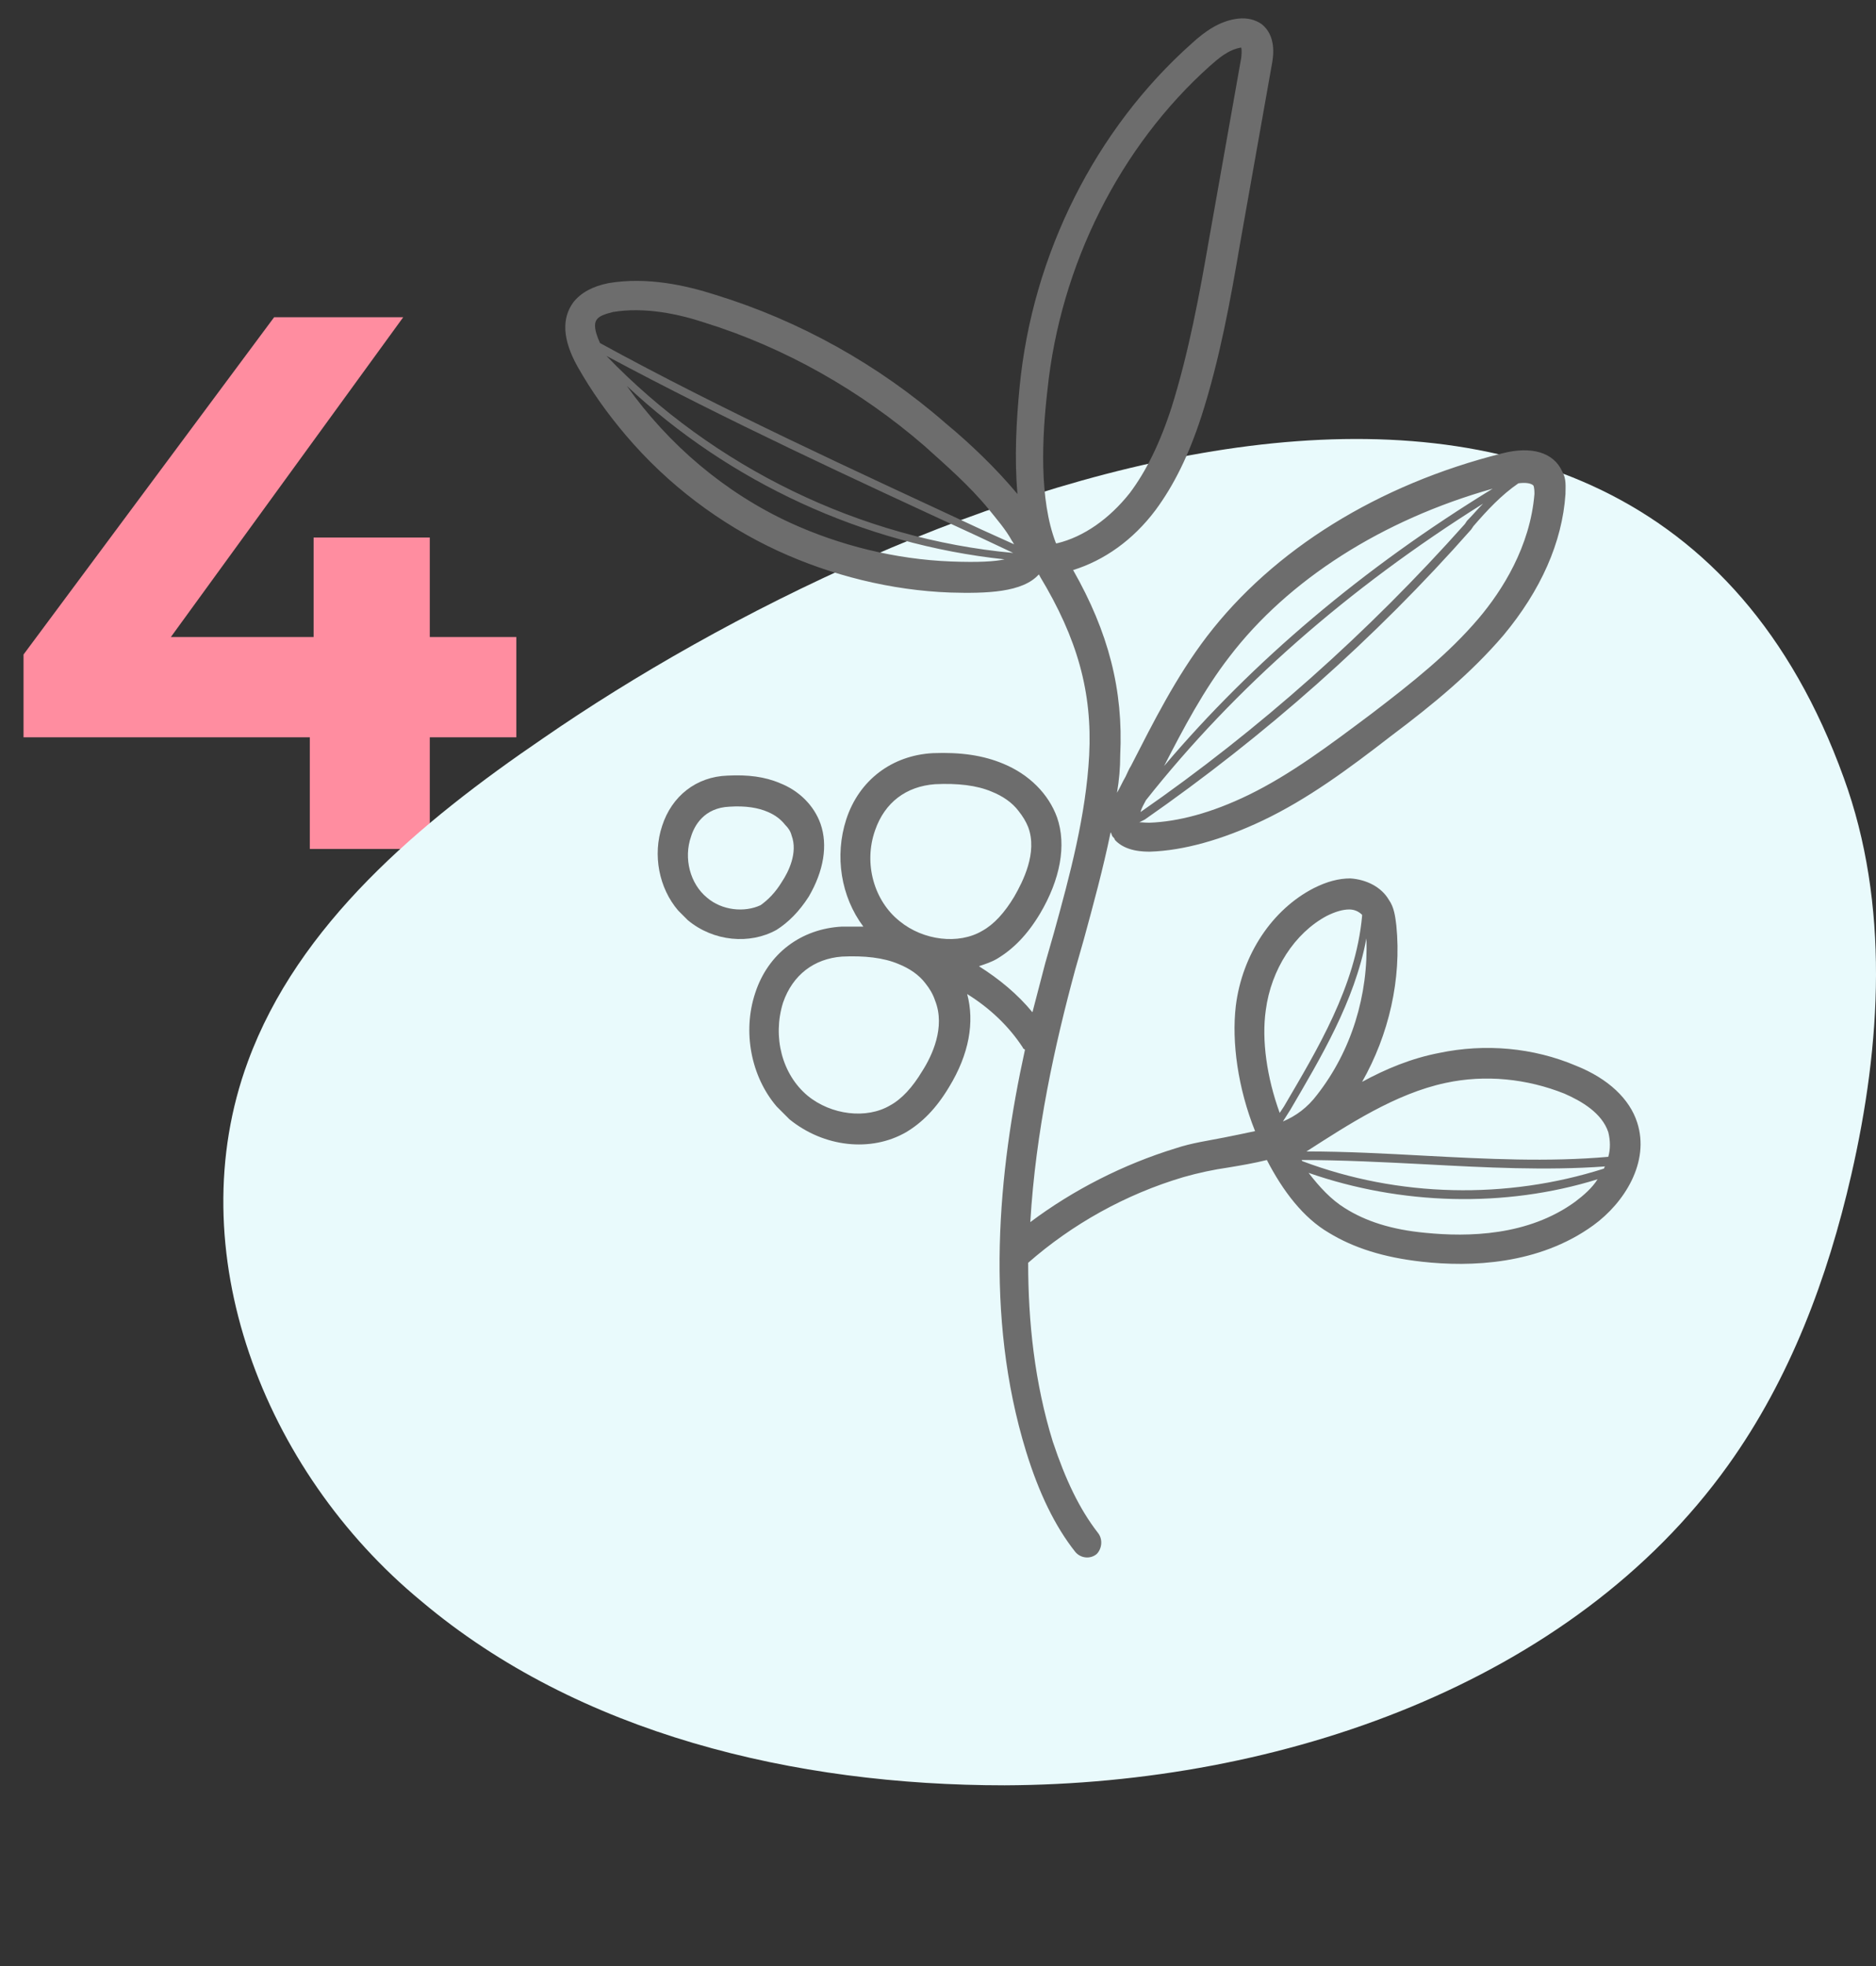
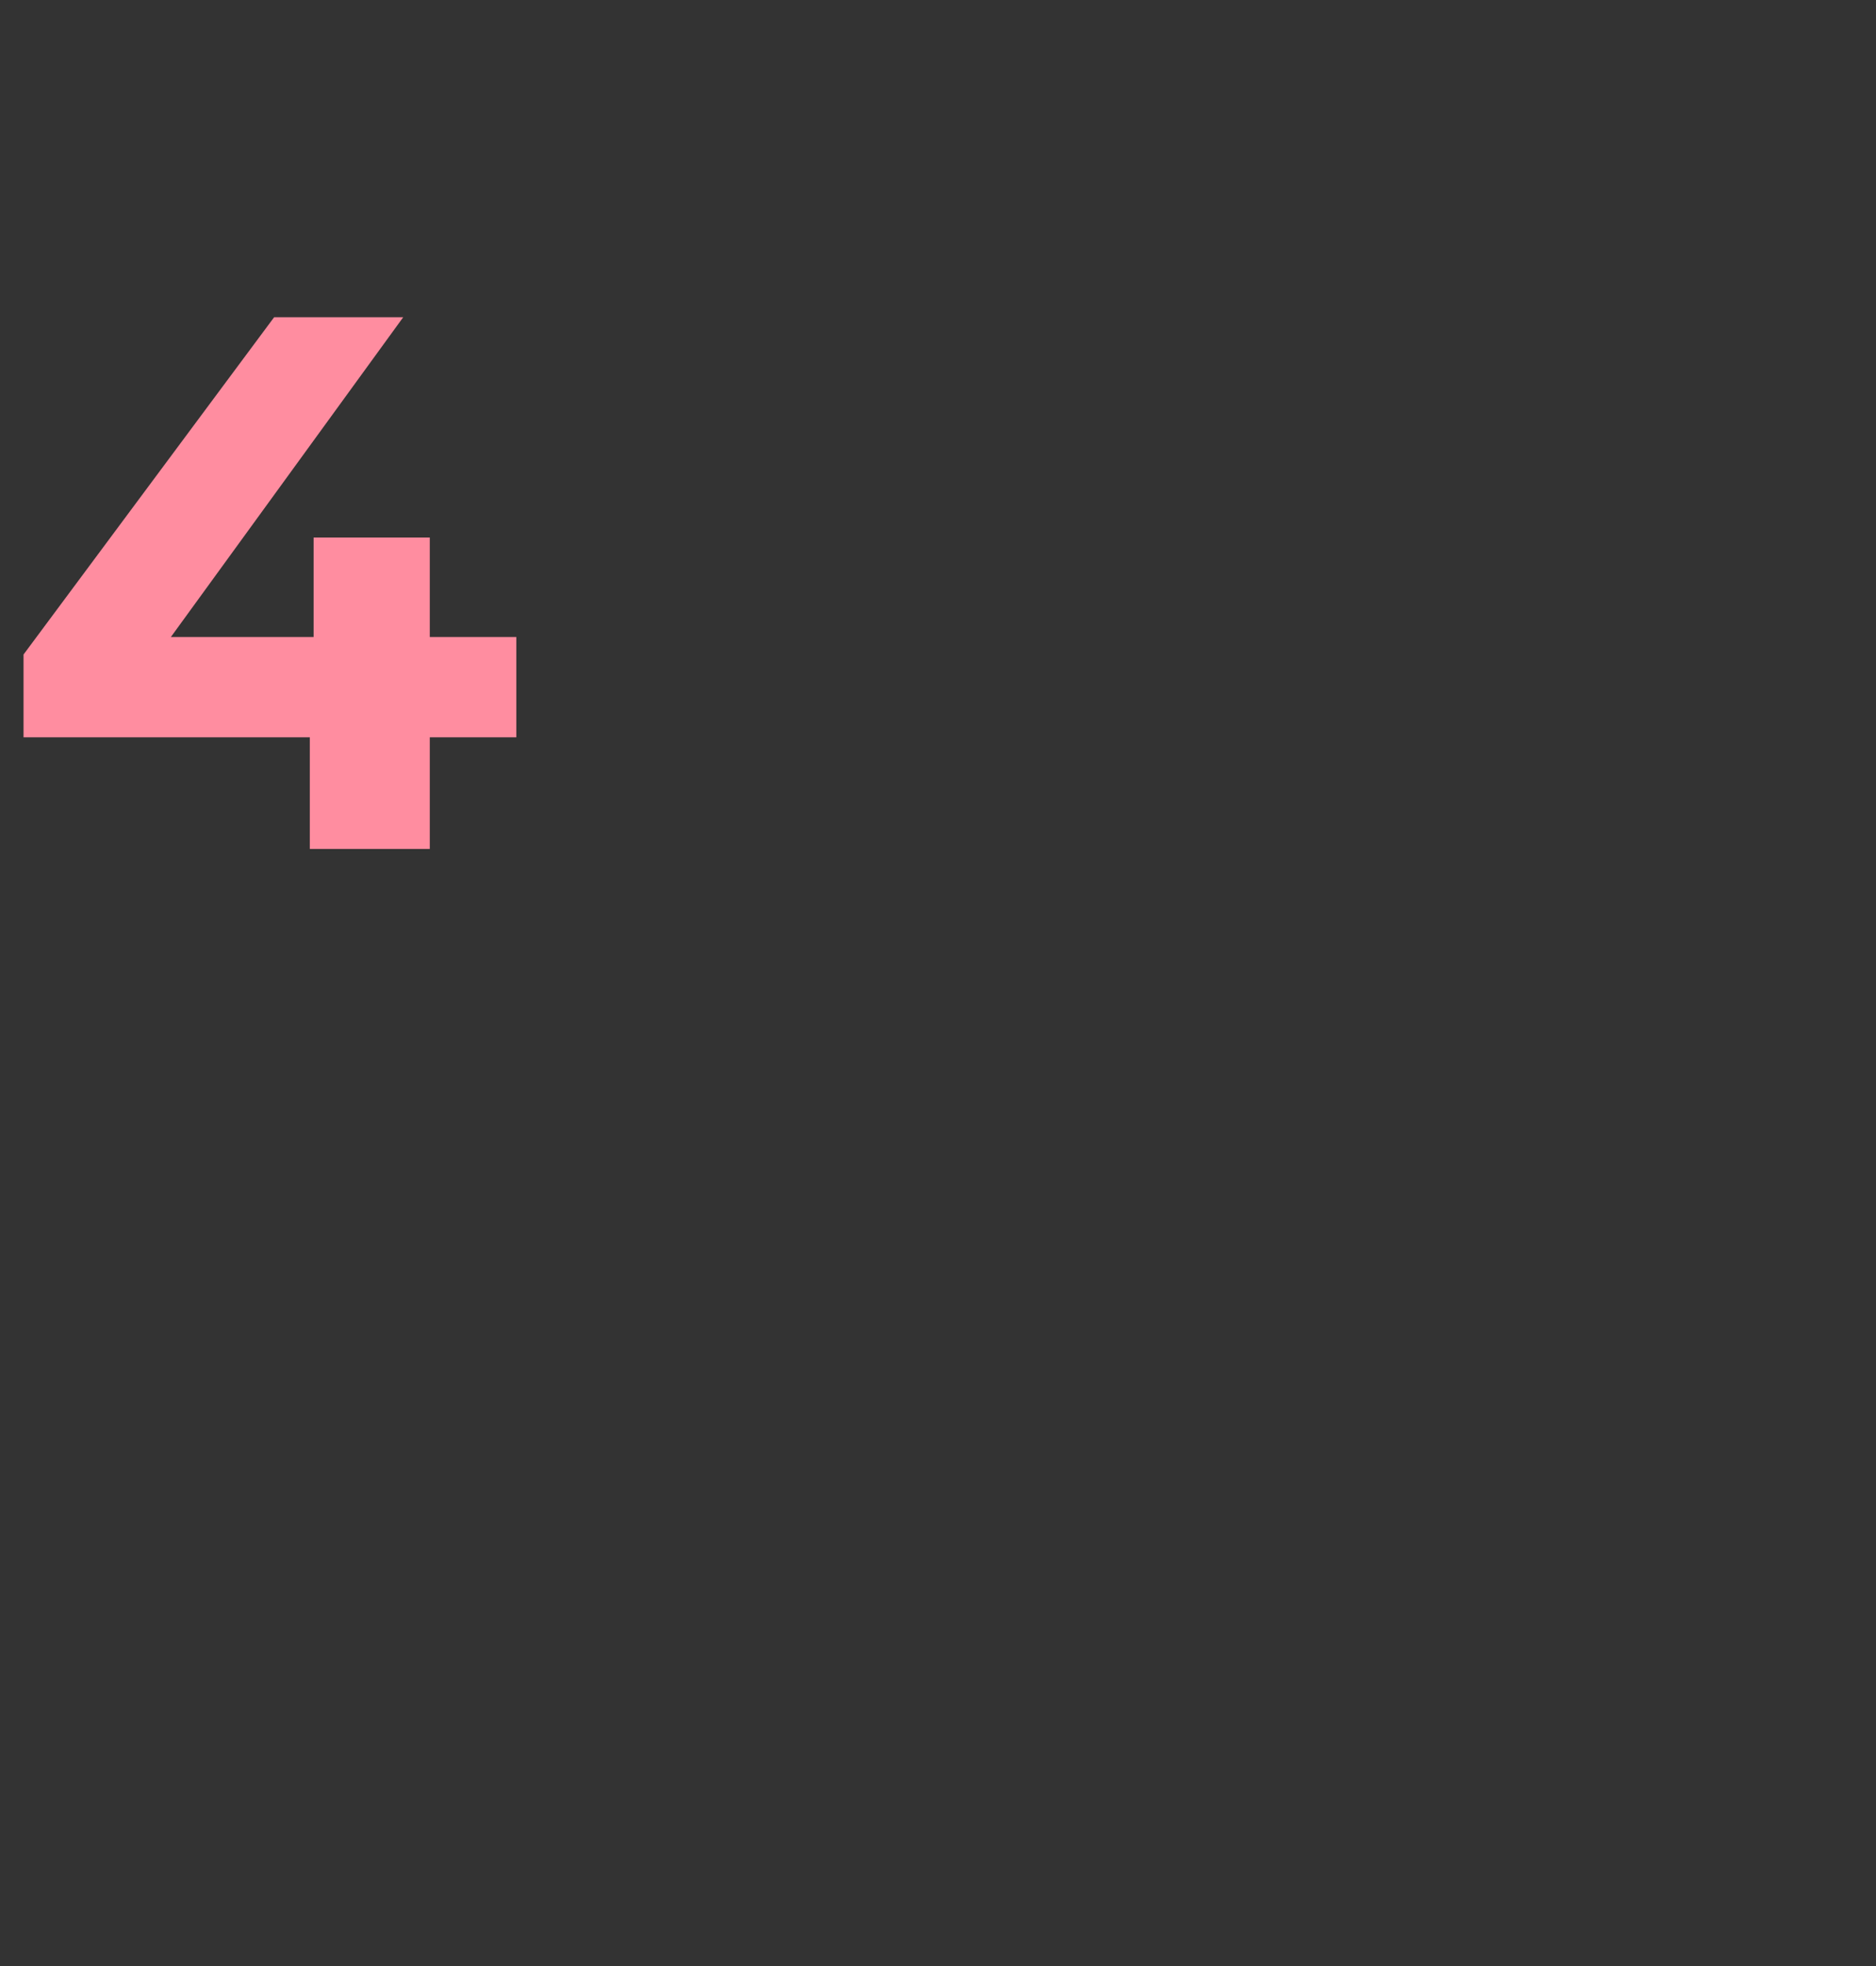
<svg xmlns="http://www.w3.org/2000/svg" width="84" height="88" viewBox="0 0 84 88" fill="none">
  <rect x="0" y="0" width="84" height="88" fill="#333333" stroke="none" />
  <path d="M23.12 28.514H19.244V24.06H14.042V28.514H7.65L18.054 14.2H12.274L1.054 29.296V33.002H13.872V38H19.244V33.002H23.12V28.514Z" fill="#FF8DA0" />
-   <path d="M24.327 33.04C18.768 36.826 13.352 41.379 11.1 47.513C7.985 55.948 11.771 65.821 18.864 71.668C25.909 77.61 35.59 79.911 44.983 79.911C57.348 79.863 70.383 75.358 77.38 65.581C80.16 61.699 81.837 57.194 82.892 52.593C84.234 46.746 84.617 40.468 82.556 34.813C73.115 8.694 40.43 21.921 24.327 33.04Z" fill="#E9FAFC" />
-   <path d="M49.153 68.6C48.338 67.546 47.715 66.252 47.14 64.527C46.325 61.891 46.037 59.159 46.037 56.523C48.002 54.798 50.398 53.456 52.986 52.689C53.657 52.498 54.328 52.354 54.999 52.258C55.574 52.162 56.15 52.066 56.725 51.922C57.444 53.312 58.354 54.51 59.504 55.181C60.606 55.852 61.948 56.284 63.674 56.475C65.83 56.715 68.898 56.619 71.342 54.846C72.731 53.84 73.882 52.018 73.307 50.245C72.971 49.191 72.013 48.28 70.575 47.705C68.658 46.89 66.501 46.699 64.441 47.13C63.194 47.37 62.044 47.849 60.99 48.424C62.188 46.315 62.763 43.823 62.523 41.427C62.476 41.044 62.428 40.612 62.188 40.277C61.853 39.702 61.182 39.366 60.463 39.318C59.936 39.318 59.408 39.462 58.833 39.75C56.964 40.708 55.622 42.721 55.335 45.021C55.143 46.651 55.431 48.712 56.197 50.629C55.766 50.724 55.287 50.82 54.808 50.916C54.089 51.06 53.37 51.156 52.651 51.395C50.303 52.114 48.05 53.264 46.133 54.702C46.373 50.629 47.236 46.747 48.146 43.392L48.529 42.05C48.961 40.468 49.392 38.887 49.728 37.258C49.776 37.305 49.776 37.401 49.823 37.449C49.871 37.497 49.919 37.545 49.919 37.593C50.398 38.12 51.213 38.12 51.501 38.12C52.986 38.072 54.712 37.593 56.533 36.73C58.546 35.772 60.367 34.43 62.284 32.944C64.201 31.506 65.878 30.117 67.316 28.439C68.993 26.426 69.952 24.27 70.096 22.113C70.096 21.778 70.144 21.442 69.952 21.107C69.569 20.244 68.562 19.956 67.268 20.292C61.709 21.682 57.012 24.605 54.041 28.487C52.651 30.308 51.645 32.321 50.638 34.286C50.542 34.43 50.494 34.574 50.398 34.765C50.255 35.005 50.159 35.245 50.015 35.484C50.111 34.909 50.159 34.382 50.159 33.807C50.303 30.883 49.632 28.296 48.05 25.516C49.44 25.084 50.734 24.174 51.74 22.832C52.555 21.73 53.226 20.388 53.801 18.615C54.616 16.075 55.095 13.439 55.526 10.899L56.964 2.799C57.012 2.512 57.156 1.601 56.485 1.074C56.197 0.882 55.862 0.787 55.431 0.834C54.616 0.93 53.945 1.41 53.37 1.937C49.057 5.771 46.229 11.378 45.654 17.321C45.51 18.806 45.414 20.484 45.558 22.113C44.6 20.963 43.449 19.861 42.347 18.95C39.328 16.314 35.781 14.349 32.043 13.199C30.701 12.768 28.976 12.384 27.251 12.672C26.532 12.816 26.005 13.103 25.669 13.535C25.142 14.254 25.19 15.212 25.861 16.41C26.484 17.512 27.203 18.519 28.017 19.477C29.887 21.682 32.235 23.455 34.823 24.653C37.219 25.756 39.903 26.426 42.539 26.522C44.168 26.57 45.798 26.522 46.517 25.707C46.517 25.756 46.565 25.756 46.565 25.803C48.242 28.583 48.913 30.979 48.769 33.807C48.625 36.491 47.906 39.175 47.188 41.762L46.804 43.104C46.612 43.823 46.421 44.59 46.229 45.309C45.558 44.494 44.743 43.823 43.833 43.248C44.12 43.152 44.408 43.056 44.648 42.913C45.366 42.481 45.989 41.858 46.565 40.9C47.475 39.366 47.763 37.833 47.331 36.587C46.948 35.532 46.085 34.669 44.935 34.19C44.025 33.807 43.018 33.663 41.772 33.711C39.951 33.807 38.465 34.909 37.89 36.682C37.363 38.312 37.651 40.133 38.657 41.475C38.369 41.475 38.034 41.475 37.698 41.475C35.877 41.571 34.392 42.673 33.816 44.446C33.241 46.172 33.625 48.184 34.775 49.526C34.967 49.718 35.158 49.91 35.35 50.101C36.884 51.347 38.992 51.587 40.574 50.676C41.293 50.245 41.916 49.622 42.491 48.664C43.401 47.178 43.641 45.74 43.306 44.494C44.312 45.117 45.175 45.932 45.798 46.89C45.798 46.938 45.846 46.938 45.894 46.986C44.695 52.45 44.072 58.872 45.941 64.958C46.517 66.827 47.236 68.313 48.146 69.463C48.386 69.751 48.817 69.799 49.105 69.559C49.344 69.319 49.392 68.888 49.153 68.6ZM71.821 52.306C67.46 53.696 62.619 53.6 58.306 51.97C58.306 51.922 58.258 51.922 58.258 51.922C60.079 51.922 61.948 52.018 63.818 52.114C66.501 52.258 69.233 52.402 71.869 52.21C71.869 52.21 71.821 52.258 71.821 52.306ZM70.527 53.792C68.418 55.325 65.734 55.373 63.818 55.181C62.284 55.038 61.134 54.654 60.223 54.079C59.6 53.696 59.073 53.121 58.594 52.498C62.715 53.935 67.364 54.079 71.533 52.785C71.294 53.169 70.91 53.504 70.527 53.792ZM64.728 48.472C66.501 48.089 68.37 48.28 70.048 48.951C70.815 49.287 71.725 49.814 72.013 50.676C72.109 51.06 72.109 51.443 72.013 51.779C69.329 52.018 66.549 51.875 63.818 51.731C62.044 51.635 60.271 51.539 58.498 51.539C60.367 50.341 62.476 48.951 64.728 48.472ZM58.977 48.999C58.546 49.574 58.019 49.958 57.444 50.197L57.779 49.67C59.121 47.37 60.654 44.83 61.182 42.002C61.278 44.542 60.511 47.034 58.977 48.999ZM59.408 40.996C59.792 40.804 60.127 40.708 60.415 40.708C60.654 40.708 60.846 40.804 60.99 40.948C60.99 40.948 60.99 40.948 60.99 40.996C60.702 44.159 58.977 46.986 57.491 49.526L57.3 49.814C56.725 48.232 56.485 46.555 56.677 45.213C56.916 43.392 57.971 41.762 59.408 40.996ZM51.309 35.82C55.287 30.788 60.367 26.331 66.405 22.544C66.166 22.784 65.926 23.072 65.687 23.311L65.591 23.455C61.278 28.296 56.389 32.657 51.069 36.347C51.117 36.155 51.213 36.011 51.309 35.82ZM68.658 21.73C68.706 21.826 68.706 22.017 68.706 22.113C68.514 24.462 67.268 26.426 66.214 27.672C64.872 29.254 63.242 30.548 61.421 31.938C59.504 33.376 57.779 34.669 55.91 35.58C54.233 36.395 52.747 36.778 51.453 36.826C51.165 36.826 51.022 36.778 50.974 36.826C51.069 36.778 51.165 36.73 51.261 36.682C56.629 32.944 61.565 28.583 65.878 23.695L65.974 23.551C66.597 22.832 67.22 22.161 67.987 21.634C68.323 21.586 68.562 21.634 68.658 21.73ZM55.047 29.398C57.683 25.947 61.901 23.263 66.837 21.873C61.038 25.42 56.102 29.59 52.124 34.286C52.986 32.609 53.897 30.883 55.047 29.398ZM54.185 2.943C54.568 2.608 54.999 2.224 55.574 2.128C55.574 2.128 55.622 2.224 55.574 2.608L54.137 10.707C53.705 13.199 53.226 15.787 52.459 18.231C51.932 19.861 51.309 21.107 50.59 22.065C49.68 23.215 48.529 24.03 47.331 24.318C47.331 24.318 47.331 24.318 47.283 24.318C46.517 22.353 46.66 19.525 46.9 17.464C47.475 11.857 50.159 6.538 54.185 2.943ZM27.155 15.931C27.155 15.883 27.155 15.883 27.155 15.931C32.523 18.806 38.226 21.442 43.737 23.982L45.366 24.749C38.513 24.126 31.947 20.915 27.155 15.931ZM26.724 14.301C26.819 14.158 27.059 14.062 27.442 13.966C28.88 13.726 30.414 14.062 31.564 14.445C35.11 15.547 38.513 17.464 41.389 19.956C42.347 20.819 43.401 21.73 44.264 22.784C44.648 23.263 45.031 23.695 45.319 24.222C45.366 24.27 45.366 24.318 45.414 24.366L43.929 23.695C38.273 21.059 32.379 18.375 26.867 15.356C26.628 14.829 26.58 14.493 26.724 14.301ZM42.587 25.132C40.095 25.037 37.602 24.414 35.398 23.407C32.475 22.065 29.934 19.909 28.066 17.273C32.666 21.586 38.657 24.366 44.983 25.037C44.552 25.132 43.833 25.18 42.587 25.132ZM39.184 37.162C39.615 35.916 40.574 35.197 41.868 35.101C42.874 35.053 43.737 35.149 44.408 35.436C44.887 35.628 45.319 35.916 45.606 36.299C45.798 36.539 45.941 36.778 46.037 37.018C46.469 38.168 45.798 39.462 45.414 40.133C44.983 40.852 44.504 41.379 43.977 41.667C42.922 42.29 41.341 42.098 40.286 41.235C39.136 40.325 38.657 38.647 39.184 37.162ZM41.293 47.945C40.861 48.664 40.382 49.191 39.855 49.478C38.801 50.101 37.219 49.91 36.165 49.047C35.015 48.089 34.583 46.411 35.062 44.877C35.494 43.632 36.452 42.913 37.698 42.817C38.705 42.769 39.568 42.865 40.238 43.152C40.718 43.344 41.149 43.632 41.437 44.015C41.628 44.255 41.772 44.494 41.868 44.782C42.347 45.98 41.724 47.274 41.293 47.945Z" fill="#6D6D6D" />
-   <path d="M36.74 36.874C36.452 36.059 35.781 35.388 34.919 35.053C34.248 34.765 33.481 34.669 32.57 34.717C31.181 34.765 30.078 35.628 29.647 36.97C29.216 38.264 29.503 39.749 30.366 40.756C30.51 40.9 30.653 41.043 30.797 41.187C31.947 42.146 33.577 42.289 34.775 41.618C35.302 41.283 35.781 40.804 36.213 40.133C36.884 38.983 37.075 37.833 36.74 36.874ZM31.66 40.181C30.893 39.558 30.605 38.408 30.941 37.449C31.085 36.97 31.516 36.155 32.666 36.107C33.385 36.059 33.96 36.155 34.392 36.347C34.727 36.491 34.967 36.682 35.158 36.922C35.302 37.066 35.398 37.209 35.446 37.401C35.733 38.168 35.302 39.031 35.015 39.462C34.727 39.941 34.392 40.277 34.056 40.516C33.337 40.852 32.331 40.756 31.66 40.181Z" fill="#6D6D6D" />
</svg>